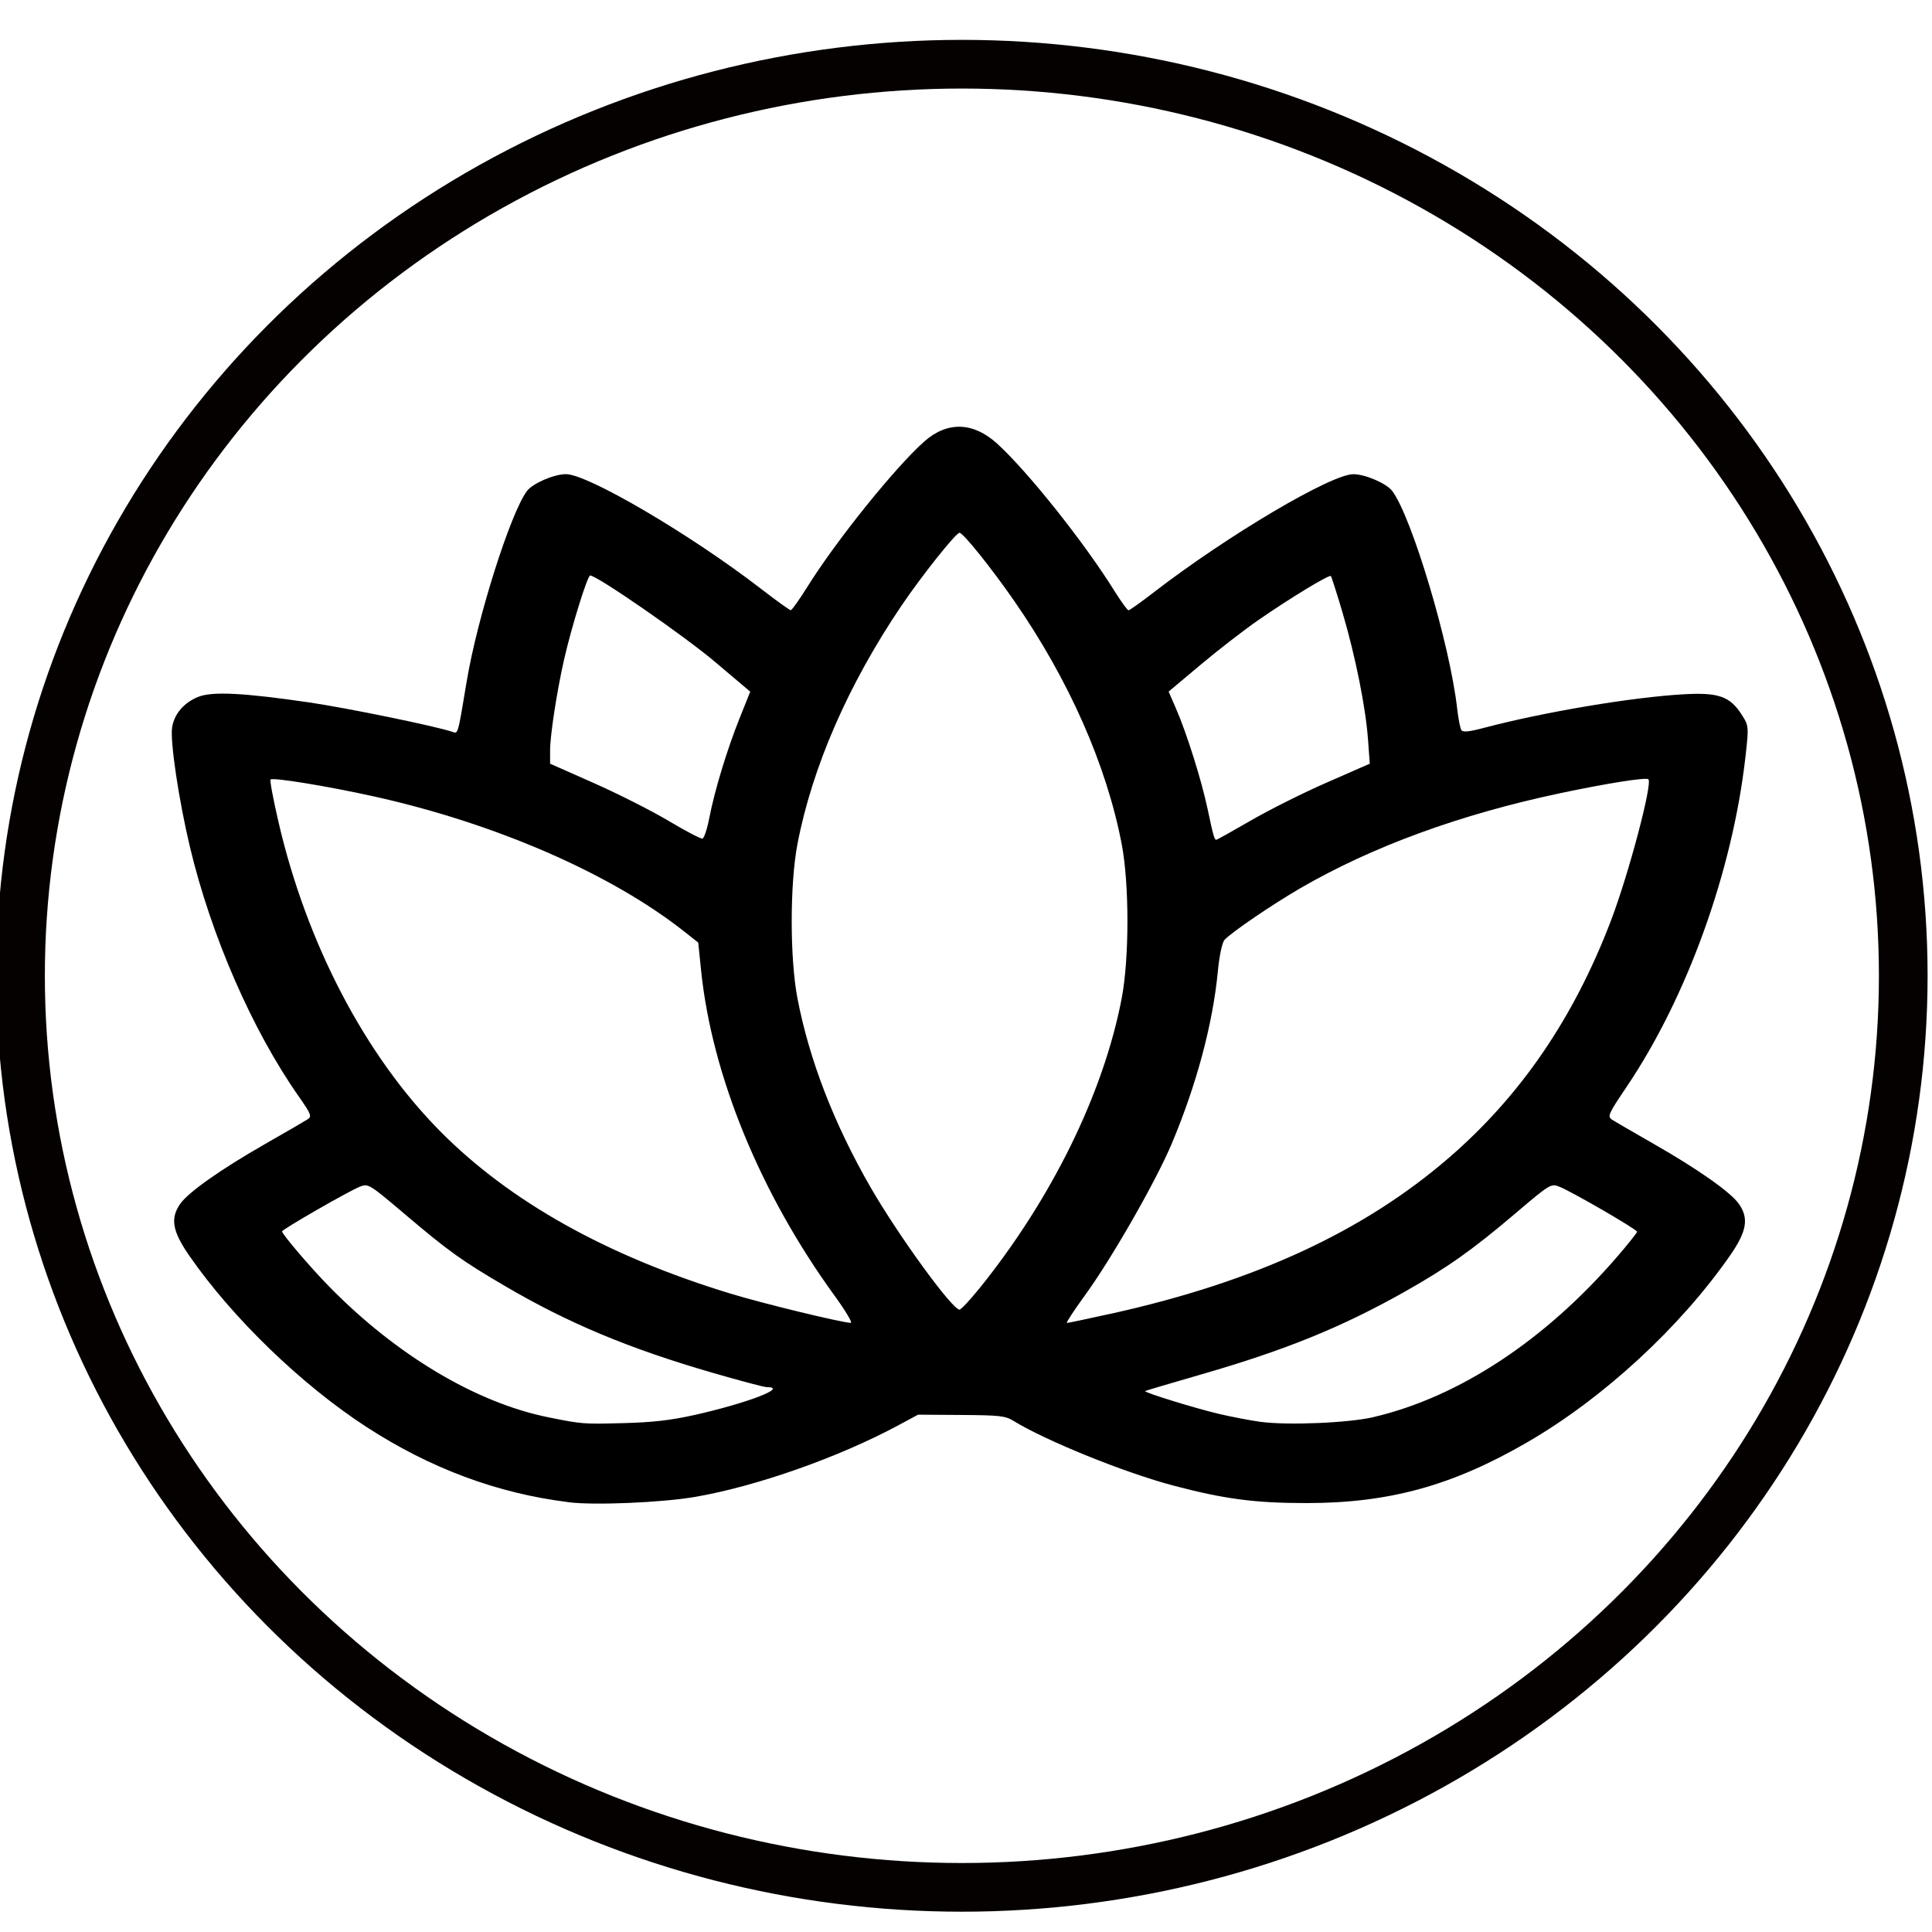
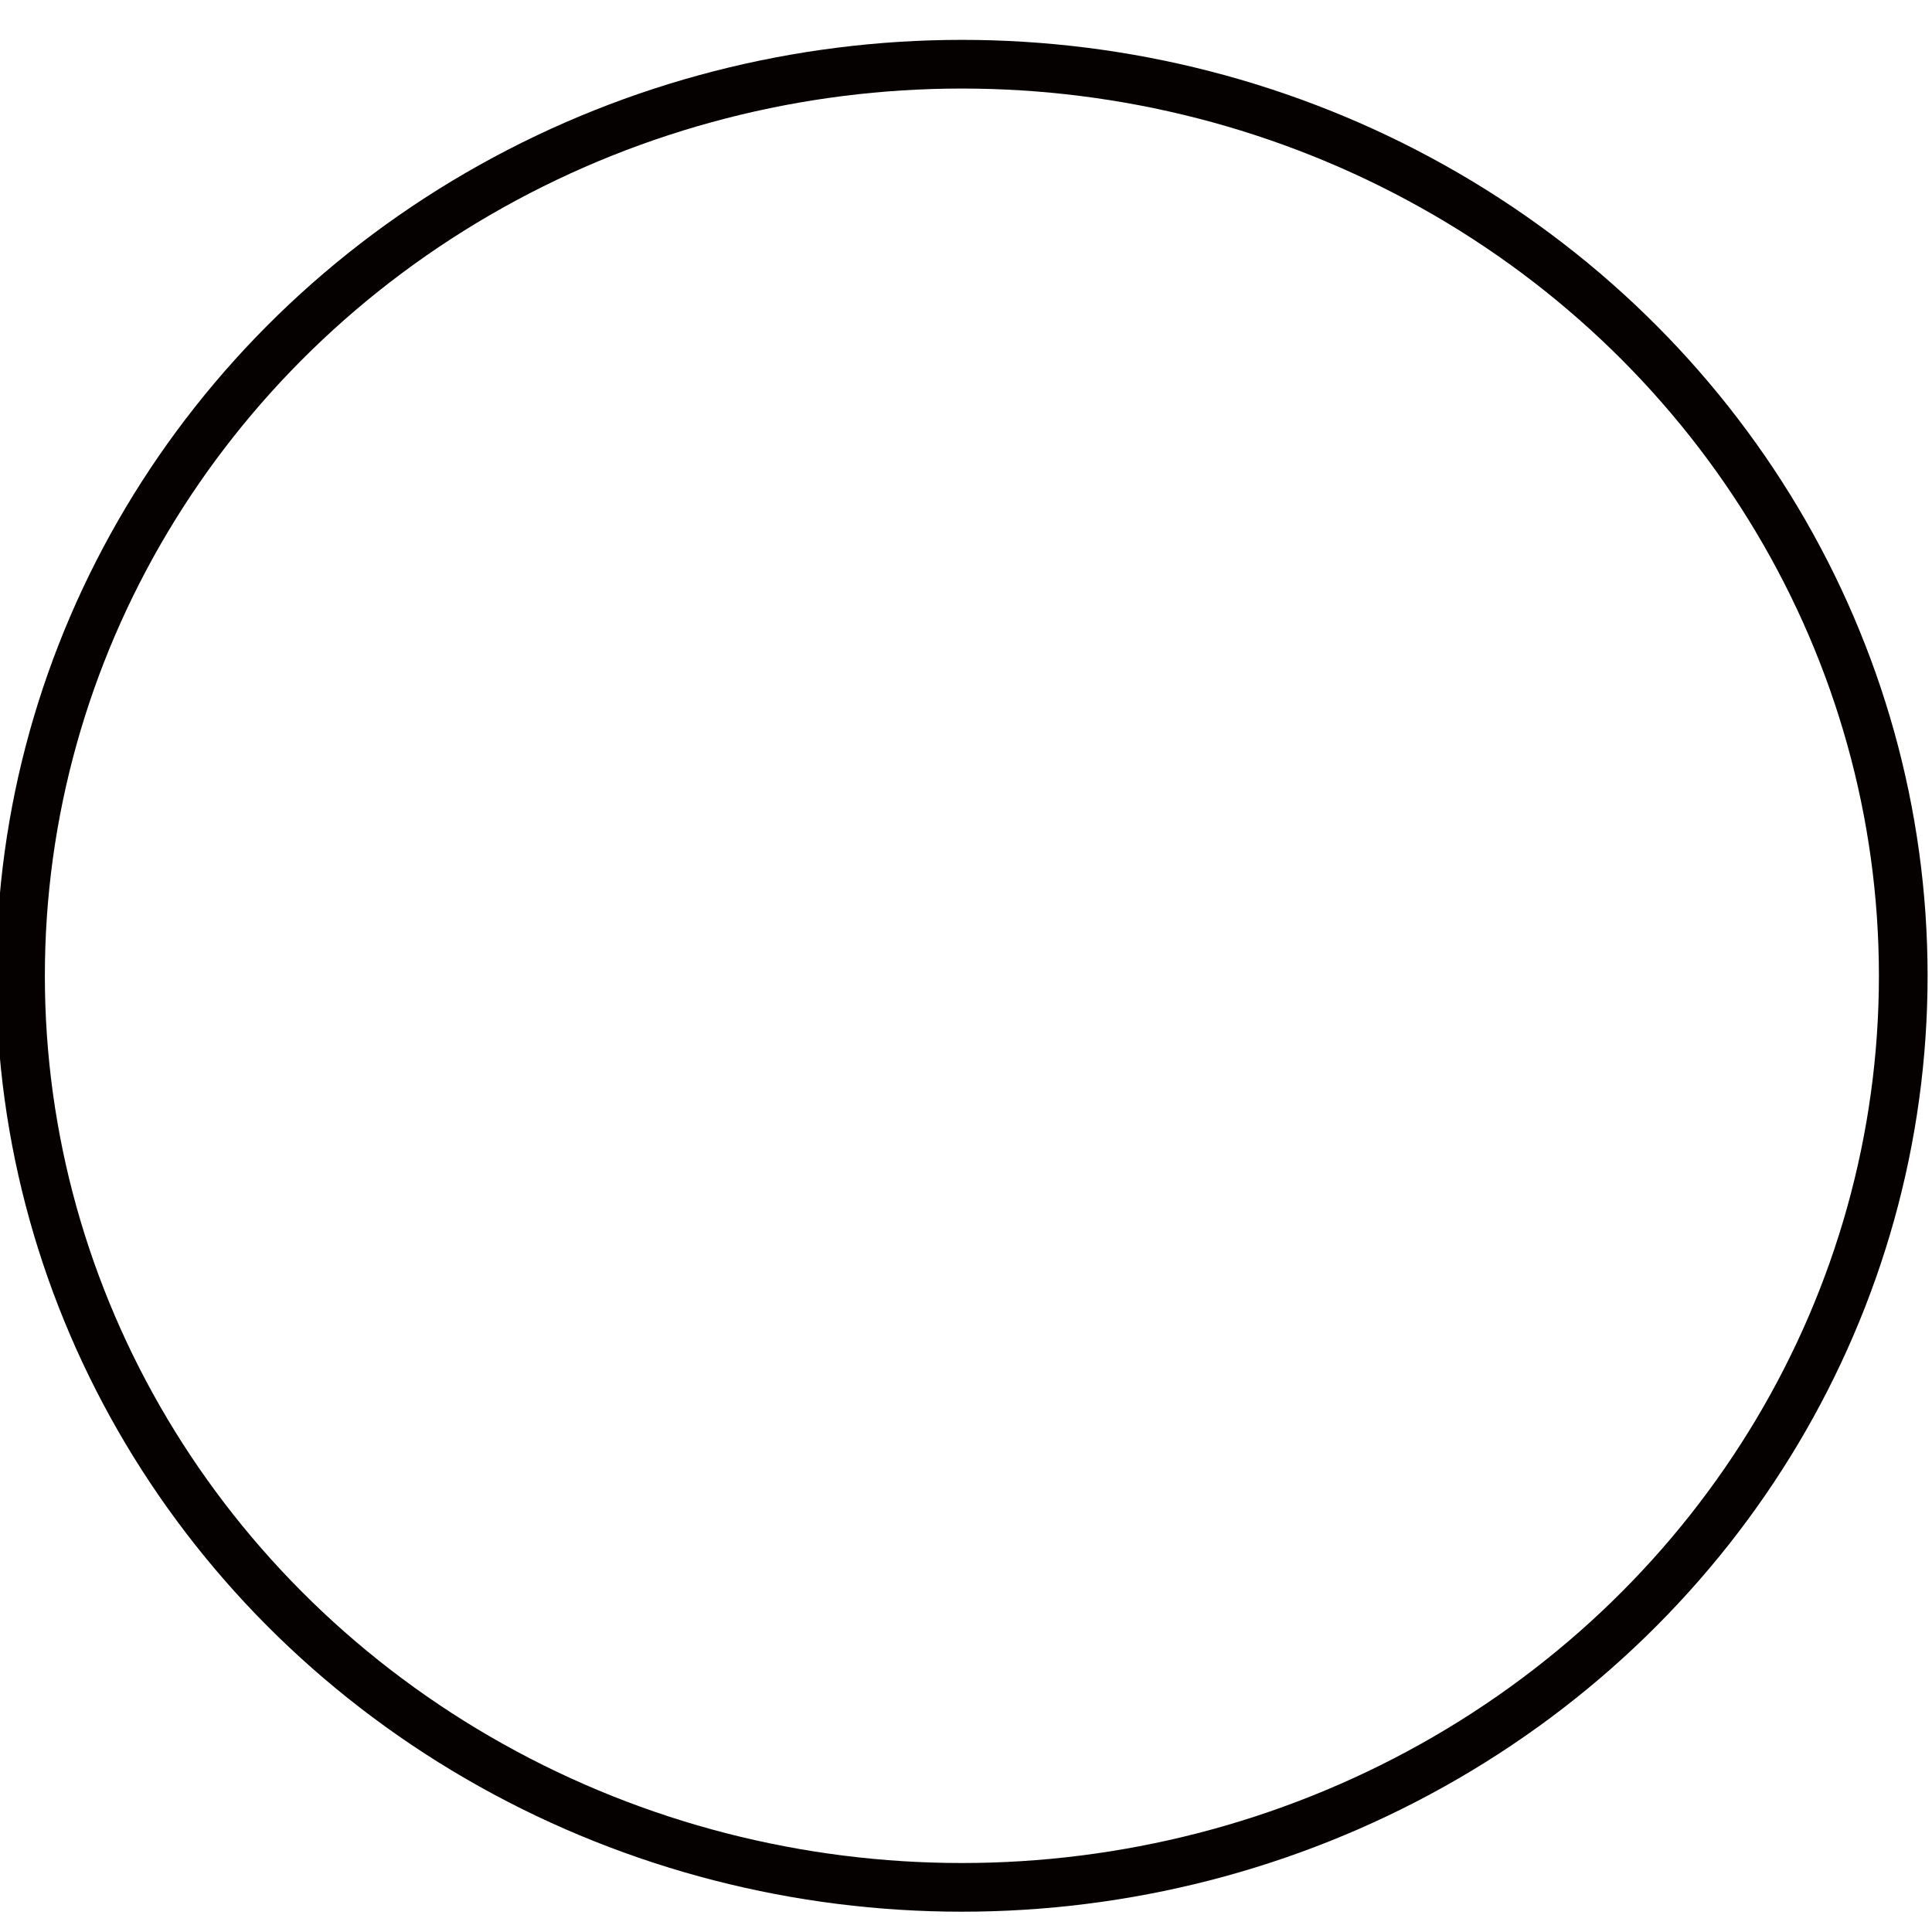
<svg xmlns="http://www.w3.org/2000/svg" xmlns:ns1="http://www.inkscape.org/namespaces/inkscape" xmlns:ns2="http://sodipodi.sourceforge.net/DTD/sodipodi-0.dtd" width="150" height="150" viewBox="0 0 39.687 39.688" version="1.1" id="svg412" xml:space="preserve" ns1:version="1.2.2 (b0a8486541, 2022-12-01)" ns2:docname="icone comité asiatique site.svg">
  <ns2:namedview id="namedview414" pagecolor="#ffffff" bordercolor="#000000" borderopacity="0.25" ns1:showpageshadow="2" ns1:pageopacity="0.0" ns1:pagecheckerboard="0" ns1:deskcolor="#d1d1d1" ns1:document-units="mm" showgrid="false" ns1:zoom="3.9560599" ns1:cx="49.797022" ns1:cy="71.283046" ns1:window-width="1920" ns1:window-height="1011" ns1:window-x="0" ns1:window-y="0" ns1:window-maximized="1" ns1:current-layer="layer1" />
  <defs id="defs409" />
  <g ns1:label="Calque 1" ns1:groupmode="layer" id="layer1">
-     <path style="fill:#000000;stroke-width:1" d="M 11.677,30.858 C 10.215,30.677 8.841,30.166 7.526,29.312 6.196,28.449 4.776,27.077 3.89,25.798 3.539,25.292 3.493,25.027 3.703,24.728 3.871,24.489 4.54,24.018 5.446,23.5 5.864,23.261 6.254,23.035 6.313,22.997 6.411,22.934 6.395,22.893 6.132,22.517 5.179,21.156 4.337,19.224 3.902,17.402 3.673,16.442 3.491,15.225 3.535,14.944 c 0.042,-0.274 0.239,-0.507 0.53,-0.626 0.289,-0.119 0.929,-0.087 2.296,0.113 0.78,0.115 2.577,0.484 2.926,0.601 0.126,0.042 0.111,0.096 0.301,-1.043 0.218,-1.305 0.901,-3.458 1.237,-3.903 0.118,-0.156 0.551,-0.344 0.797,-0.346 0.448,-0.003 2.565,1.24 4.01,2.355 0.313,0.242 0.588,0.44 0.611,0.44 0.023,4.5e-4 0.176,-0.215 0.341,-0.479 0.592,-0.949 1.807,-2.46 2.404,-2.988 0.472,-0.417 1.004,-0.401 1.495,0.045 0.629,0.572 1.788,2.028 2.409,3.025 0.137,0.219 0.267,0.399 0.29,0.399 0.023,-2.27e-4 0.255,-0.165 0.516,-0.367 1.512,-1.167 3.65,-2.432 4.105,-2.429 0.246,0.002 0.679,0.19 0.797,0.346 0.401,0.531 1.184,3.152 1.332,4.459 0.024,0.215 0.064,0.419 0.089,0.454 0.032,0.045 0.156,0.033 0.451,-0.045 1.239,-0.328 3.053,-0.633 4.119,-0.693 0.709,-0.04 0.945,0.043 1.184,0.414 0.15,0.232 0.151,0.245 0.08,0.874 -0.265,2.346 -1.201,4.943 -2.446,6.784 -0.365,0.54 -0.393,0.602 -0.297,0.665 0.058,0.038 0.448,0.264 0.865,0.503 0.906,0.518 1.575,0.989 1.743,1.228 0.209,0.297 0.163,0.565 -0.178,1.057 -1.026,1.478 -2.603,2.932 -4.16,3.836 -1.545,0.897 -2.845,1.255 -4.553,1.254 -1.05,-2.77e-4 -1.672,-0.082 -2.72,-0.358 -0.992,-0.261 -2.621,-0.919 -3.289,-1.33 -0.17,-0.104 -0.281,-0.117 -1.075,-0.122 l -0.886,-0.006 -0.411,0.221 c -1.221,0.656 -2.903,1.249 -4.163,1.467 -0.682,0.118 -2.071,0.177 -2.606,0.111 z m 2.555,-1.783 c 1.108,-0.246 1.981,-0.58 1.516,-0.58 -0.053,0 -0.557,-0.134 -1.119,-0.297 -1.709,-0.496 -2.949,-1.014 -4.248,-1.775 -0.894,-0.523 -1.169,-0.721 -2.071,-1.486 -0.726,-0.615 -0.745,-0.627 -0.917,-0.56 -0.225,0.088 -1.599,0.878 -1.599,0.919 0,0.058 0.589,0.748 0.973,1.139 1.38,1.407 3.016,2.381 4.499,2.68 0.693,0.14 0.714,0.141 1.55,0.119 0.578,-0.015 0.959,-0.058 1.417,-0.16 z m 13.988,0.034 c 1.753,-0.411 3.526,-1.58 5.007,-3.301 0.221,-0.256 0.401,-0.483 0.402,-0.505 6.2e-4,-0.047 -1.351,-0.83 -1.598,-0.926 -0.172,-0.067 -0.191,-0.055 -0.917,0.562 -0.867,0.737 -1.389,1.106 -2.26,1.597 -1.294,0.729 -2.444,1.197 -4.175,1.697 -0.626,0.181 -1.147,0.335 -1.156,0.343 -0.032,0.026 1.025,0.353 1.509,0.467 0.264,0.062 0.648,0.136 0.854,0.164 0.562,0.077 1.817,0.024 2.335,-0.097 z M 17.143,26.616 c -1.524,-2.099 -2.518,-4.52 -2.741,-6.677 L 14.343,19.363 14.054,19.135 C 12.547,17.944 10.161,16.907 7.66,16.356 6.712,16.147 5.61,15.967 5.557,16.013 c -0.018,0.015 0.055,0.405 0.162,0.867 0.578,2.499 1.777,4.795 3.318,6.354 1.43,1.446 3.422,2.562 5.962,3.338 0.664,0.203 2.268,0.593 2.478,0.603 0.041,0.002 -0.109,-0.25 -0.334,-0.559 z m 5.669,0.373 c 2.956,-0.653 5.197,-1.688 6.958,-3.211 1.468,-1.27 2.555,-2.861 3.318,-4.854 0.366,-0.958 0.864,-2.836 0.773,-2.916 -0.05,-0.044 -0.861,0.085 -1.824,0.289 -2.048,0.434 -3.852,1.095 -5.327,1.95 -0.57,0.331 -1.395,0.892 -1.553,1.057 -0.051,0.053 -0.108,0.322 -0.14,0.65 -0.103,1.081 -0.441,2.341 -0.951,3.549 -0.33,0.78 -1.236,2.361 -1.783,3.112 -0.225,0.309 -0.39,0.562 -0.367,0.562 0.024,0 0.427,-0.085 0.897,-0.189 z m -2.702,-0.511 c 1.492,-1.847 2.558,-4.017 2.932,-5.971 0.157,-0.819 0.157,-2.349 0,-3.167 -0.312,-1.626 -1.085,-3.376 -2.209,-4.997 -0.471,-0.679 -1.048,-1.398 -1.123,-1.398 -0.074,0 -0.78,0.888 -1.194,1.5 -1.091,1.614 -1.831,3.31 -2.135,4.895 -0.157,0.819 -0.157,2.349 0,3.167 0.243,1.267 0.753,2.585 1.506,3.89 0.57,0.988 1.674,2.506 1.823,2.506 0.031,0 0.21,-0.191 0.399,-0.425 z m -5.541,-9.668 c 0.109,-0.567 0.364,-1.408 0.623,-2.054 l 0.219,-0.548 -0.73,-0.617 c -0.634,-0.535 -2.418,-1.769 -2.558,-1.769 -0.056,0 -0.385,1.063 -0.536,1.727 -0.148,0.654 -0.287,1.554 -0.287,1.865 l -1.25e-4,0.274 0.903,0.4 c 0.496,0.22 1.186,0.569 1.533,0.776 0.347,0.207 0.658,0.37 0.693,0.363 0.034,-0.007 0.097,-0.195 0.14,-0.418 z m 11.13,0.043 c 0.378,-0.219 1.081,-0.571 1.563,-0.781 l 0.876,-0.384 -0.036,-0.494 c -0.048,-0.662 -0.257,-1.704 -0.521,-2.601 -0.119,-0.405 -0.229,-0.747 -0.243,-0.76 -0.037,-0.032 -0.849,0.461 -1.489,0.905 -0.296,0.205 -0.831,0.619 -1.19,0.921 l -0.653,0.548 0.155,0.356 c 0.217,0.499 0.523,1.472 0.646,2.057 0.115,0.545 0.139,0.631 0.178,0.631 0.015,0 0.336,-0.179 0.714,-0.398 z" id="path803" />
    <ellipse style="fill:#000000;fill-opacity:0;fill-rule:evenodd;stroke:#060101;stroke-width:1" id="path805" cx="19.759" cy="20.045" rx="19.338" ry="18.726" />
  </g>
</svg>